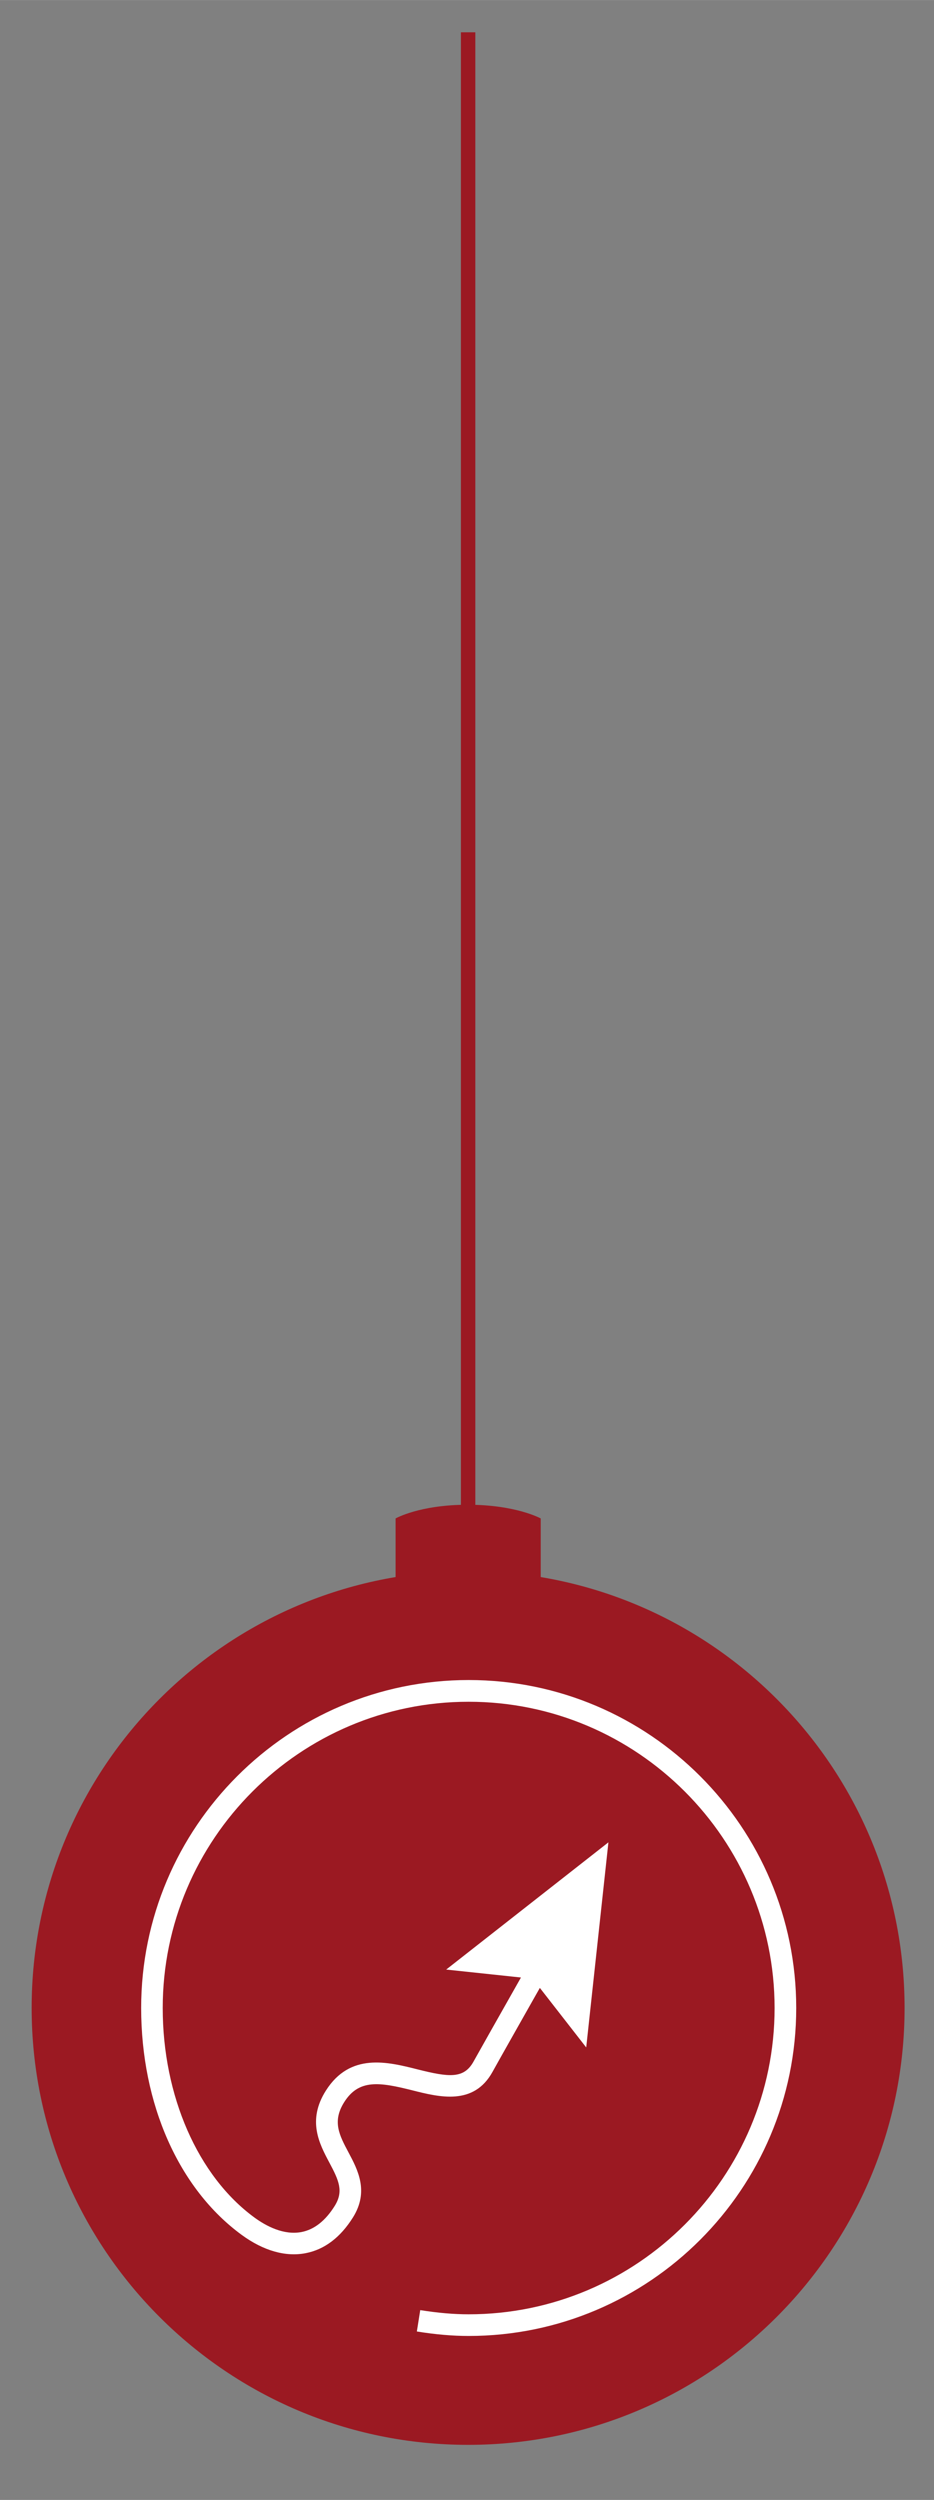
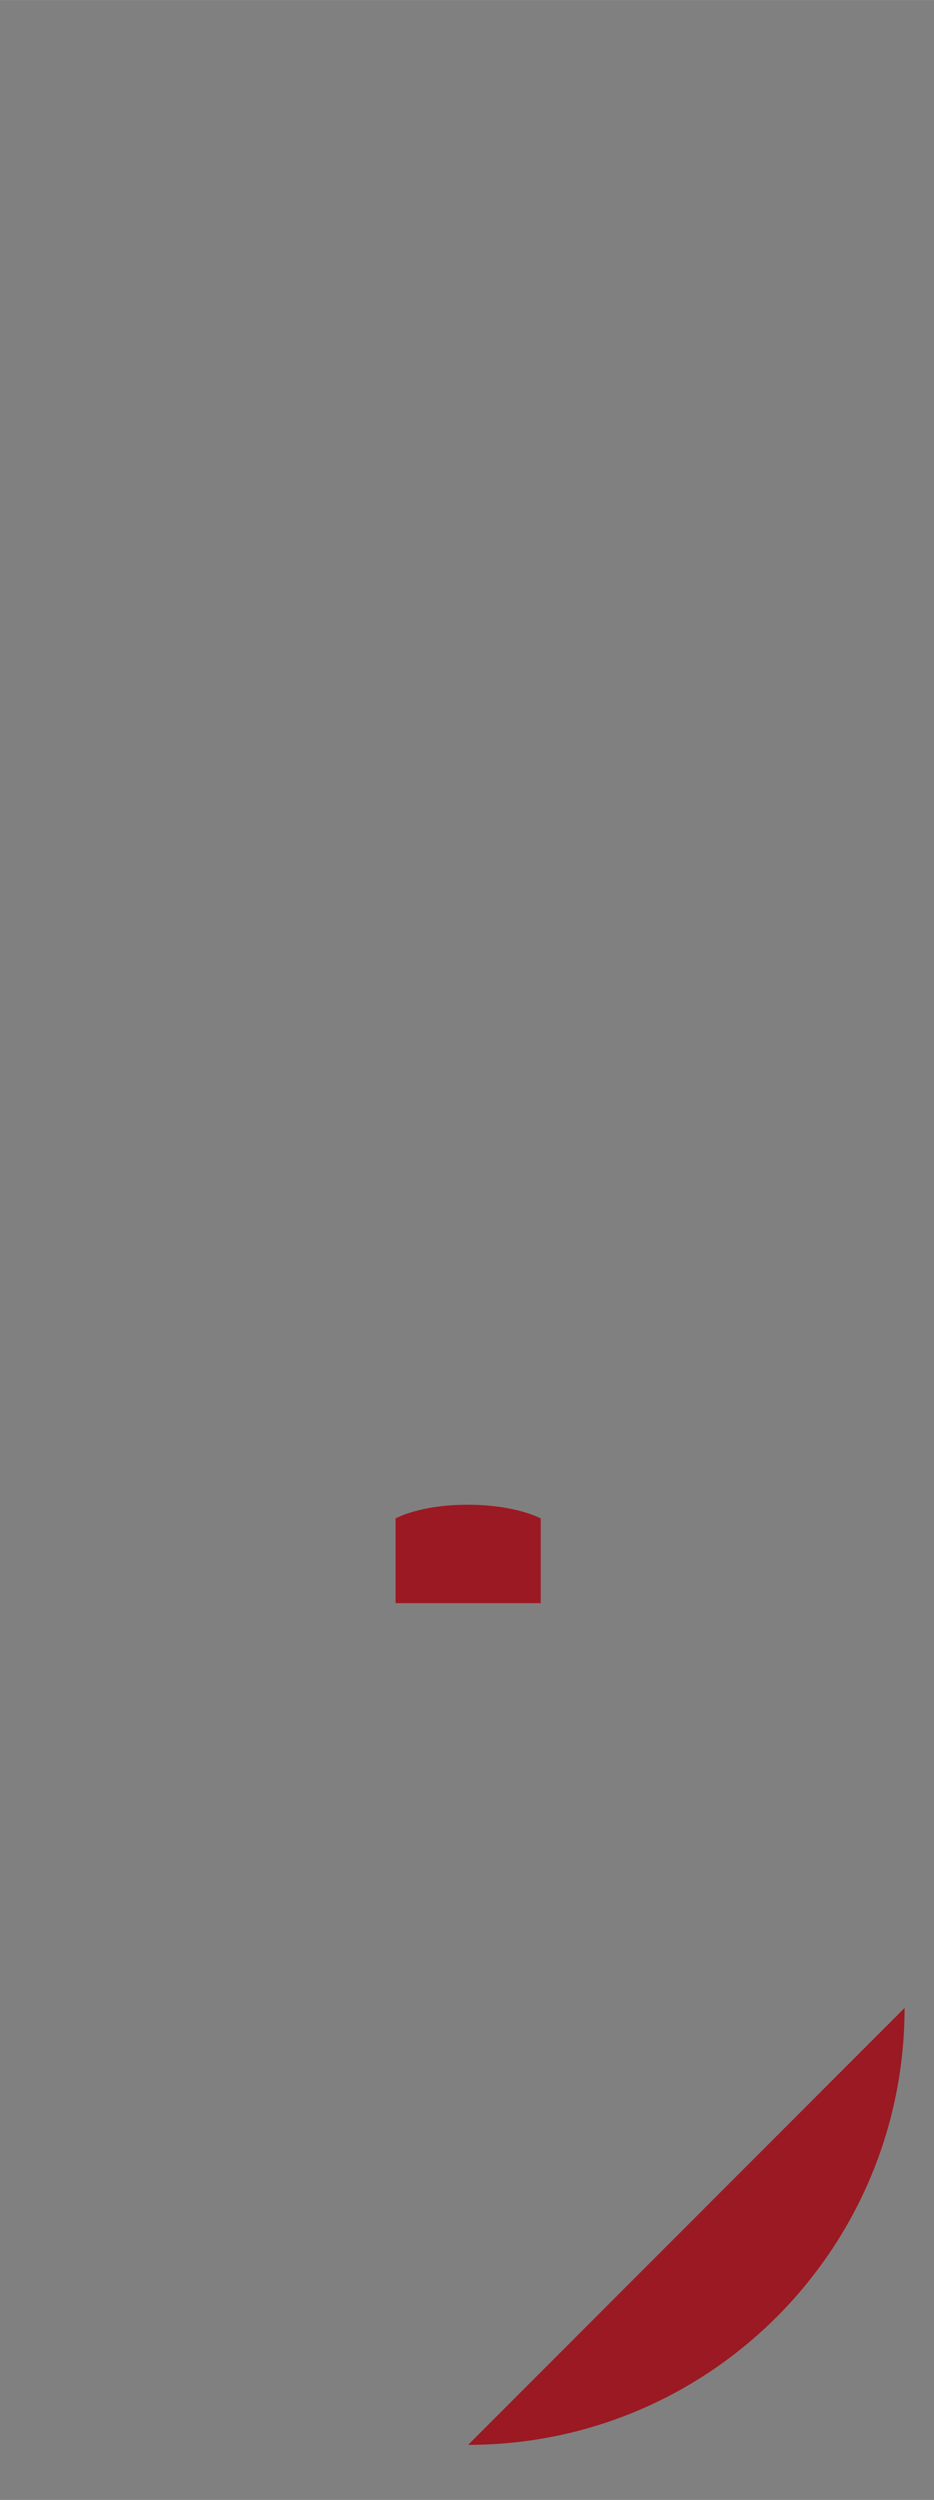
<svg xmlns="http://www.w3.org/2000/svg" id="Ebene_1" data-name="Ebene 1" width="45.7mm" height="122.2mm" viewBox="0 0 129.55 346.4">
  <rect x="0" y="0" width="129.55" height="346.4" fill="#808080" stroke="none" />
-   <path d="M125.47,278.23c0,33.43-27.1,60.54-60.54,60.54s-60.54-27.11-60.54-60.54,27.1-60.54,60.54-60.54,60.54,27.1,60.54,60.54Z" style="fill: #9b1922;" />
-   <path d="M65.01,232.79c-25.05,0-45.43,20.38-45.43,45.44,0,13.3,5.21,25.06,13.95,31.45,3,2.19,6.07,3.07,8.86,2.53,2.61-.5,4.82-2.17,6.57-4.96,2.25-3.6.66-6.6-.62-9s-2.29-4.3-.59-6.98c2.04-3.22,4.92-2.76,9.43-1.63,3.8.96,8.52,2.14,11.12-2.53,1.24-2.23,3.36-5.97,5.7-10.11l.88-1.55,6.43,8.25,3.08-28.42-22.5,17.63,10.37,1.1-.86,1.52c-2.35,4.15-4.47,7.89-5.72,10.13-1.34,2.41-3.4,2.18-7.77,1.08-4.16-1.05-9.34-2.35-12.7,2.93-2.64,4.15-.91,7.39.48,10,1.32,2.47,2,3.97.73,6-1.29,2.06-2.84,3.27-4.6,3.61-2.48.47-4.91-.83-6.53-2.01-7.85-5.74-12.72-16.86-12.72-29.03,0-23.4,19.04-42.44,42.43-42.44s42.44,19.04,42.44,42.44-19.04,42.44-42.44,42.44c-2.05,0-4.25-.19-6.71-.58l-.47,2.96c2.62.42,4.97.62,7.18.62,25.06,0,45.44-20.38,45.44-45.44s-20.37-45.45-45.43-45.45Z" style="fill: #fff;" />
+   <path d="M125.47,278.23c0,33.43-27.1,60.54-60.54,60.54Z" style="fill: #9b1922;" />
  <path d="M75,222.14h-20.13v-11.74s3.32-1.9,10.01-1.9,10.12,1.9,10.12,1.9v11.74Z" style="fill: #9b1922;" />
-   <line x1="64.93" y1="215.32" x2="64.93" y2="4.47" style="stroke: #9b1922; stroke-miterlimit: 10; stroke-width: 2px;" />
</svg>